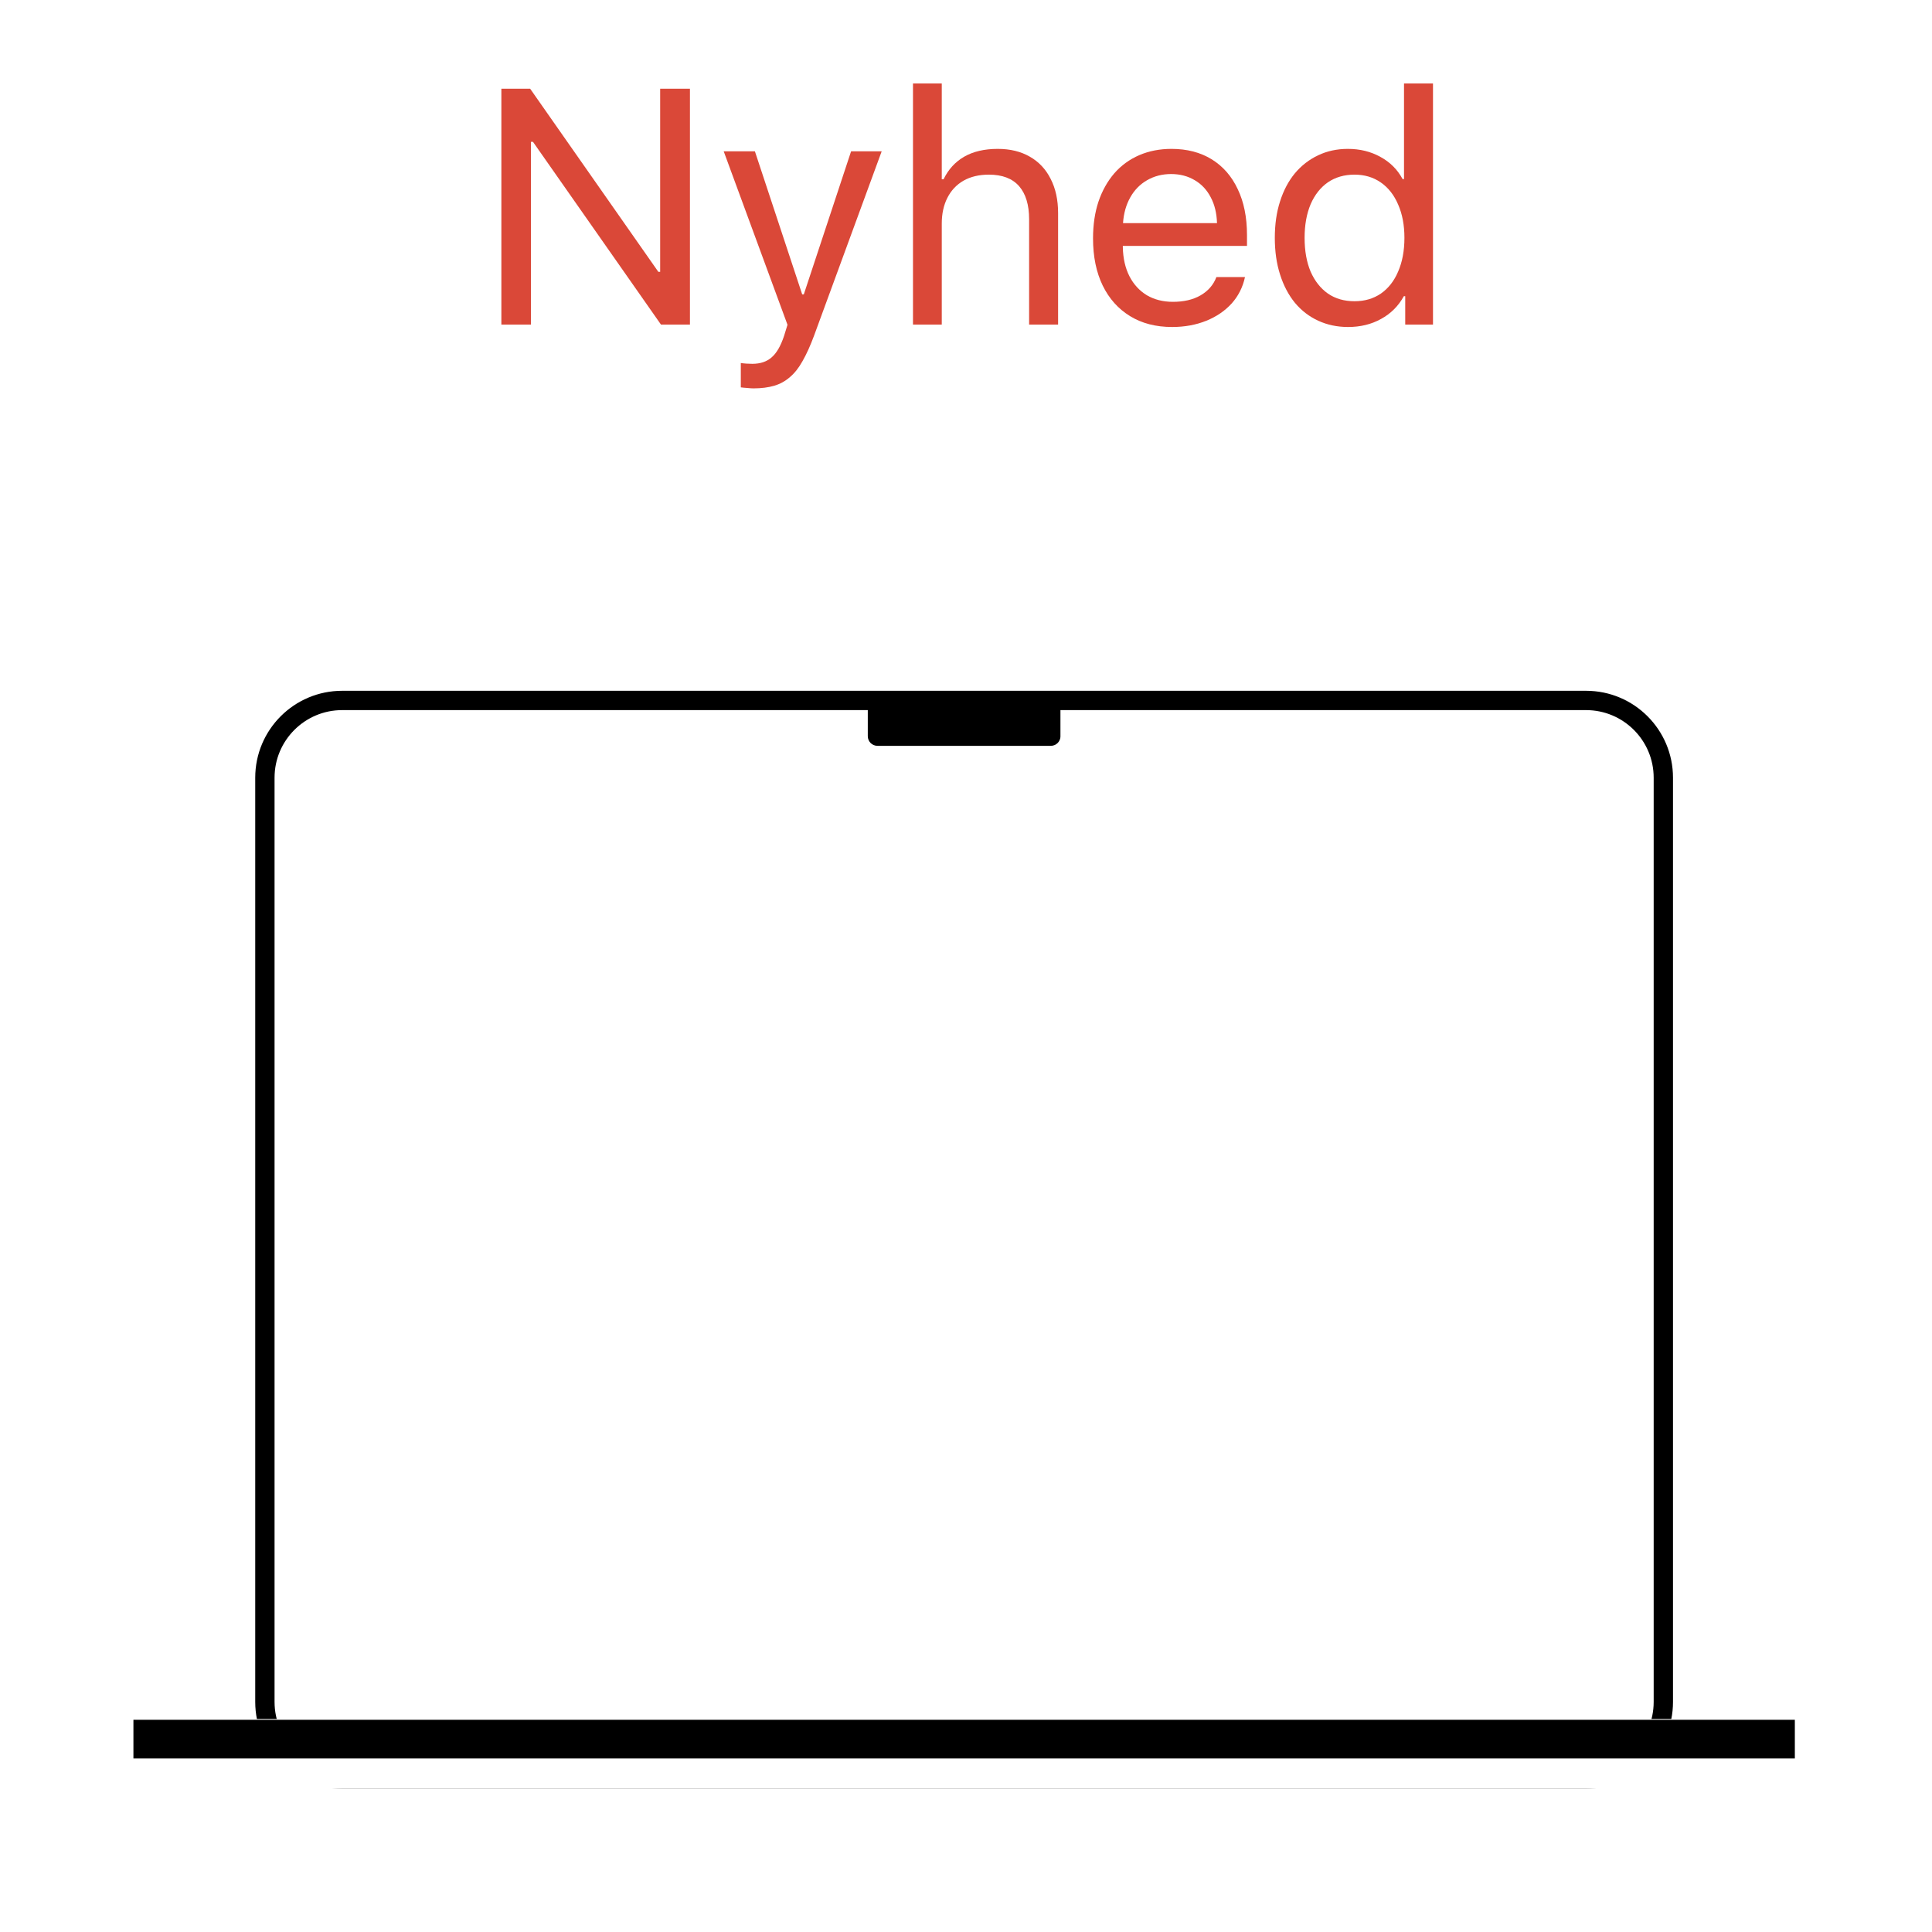
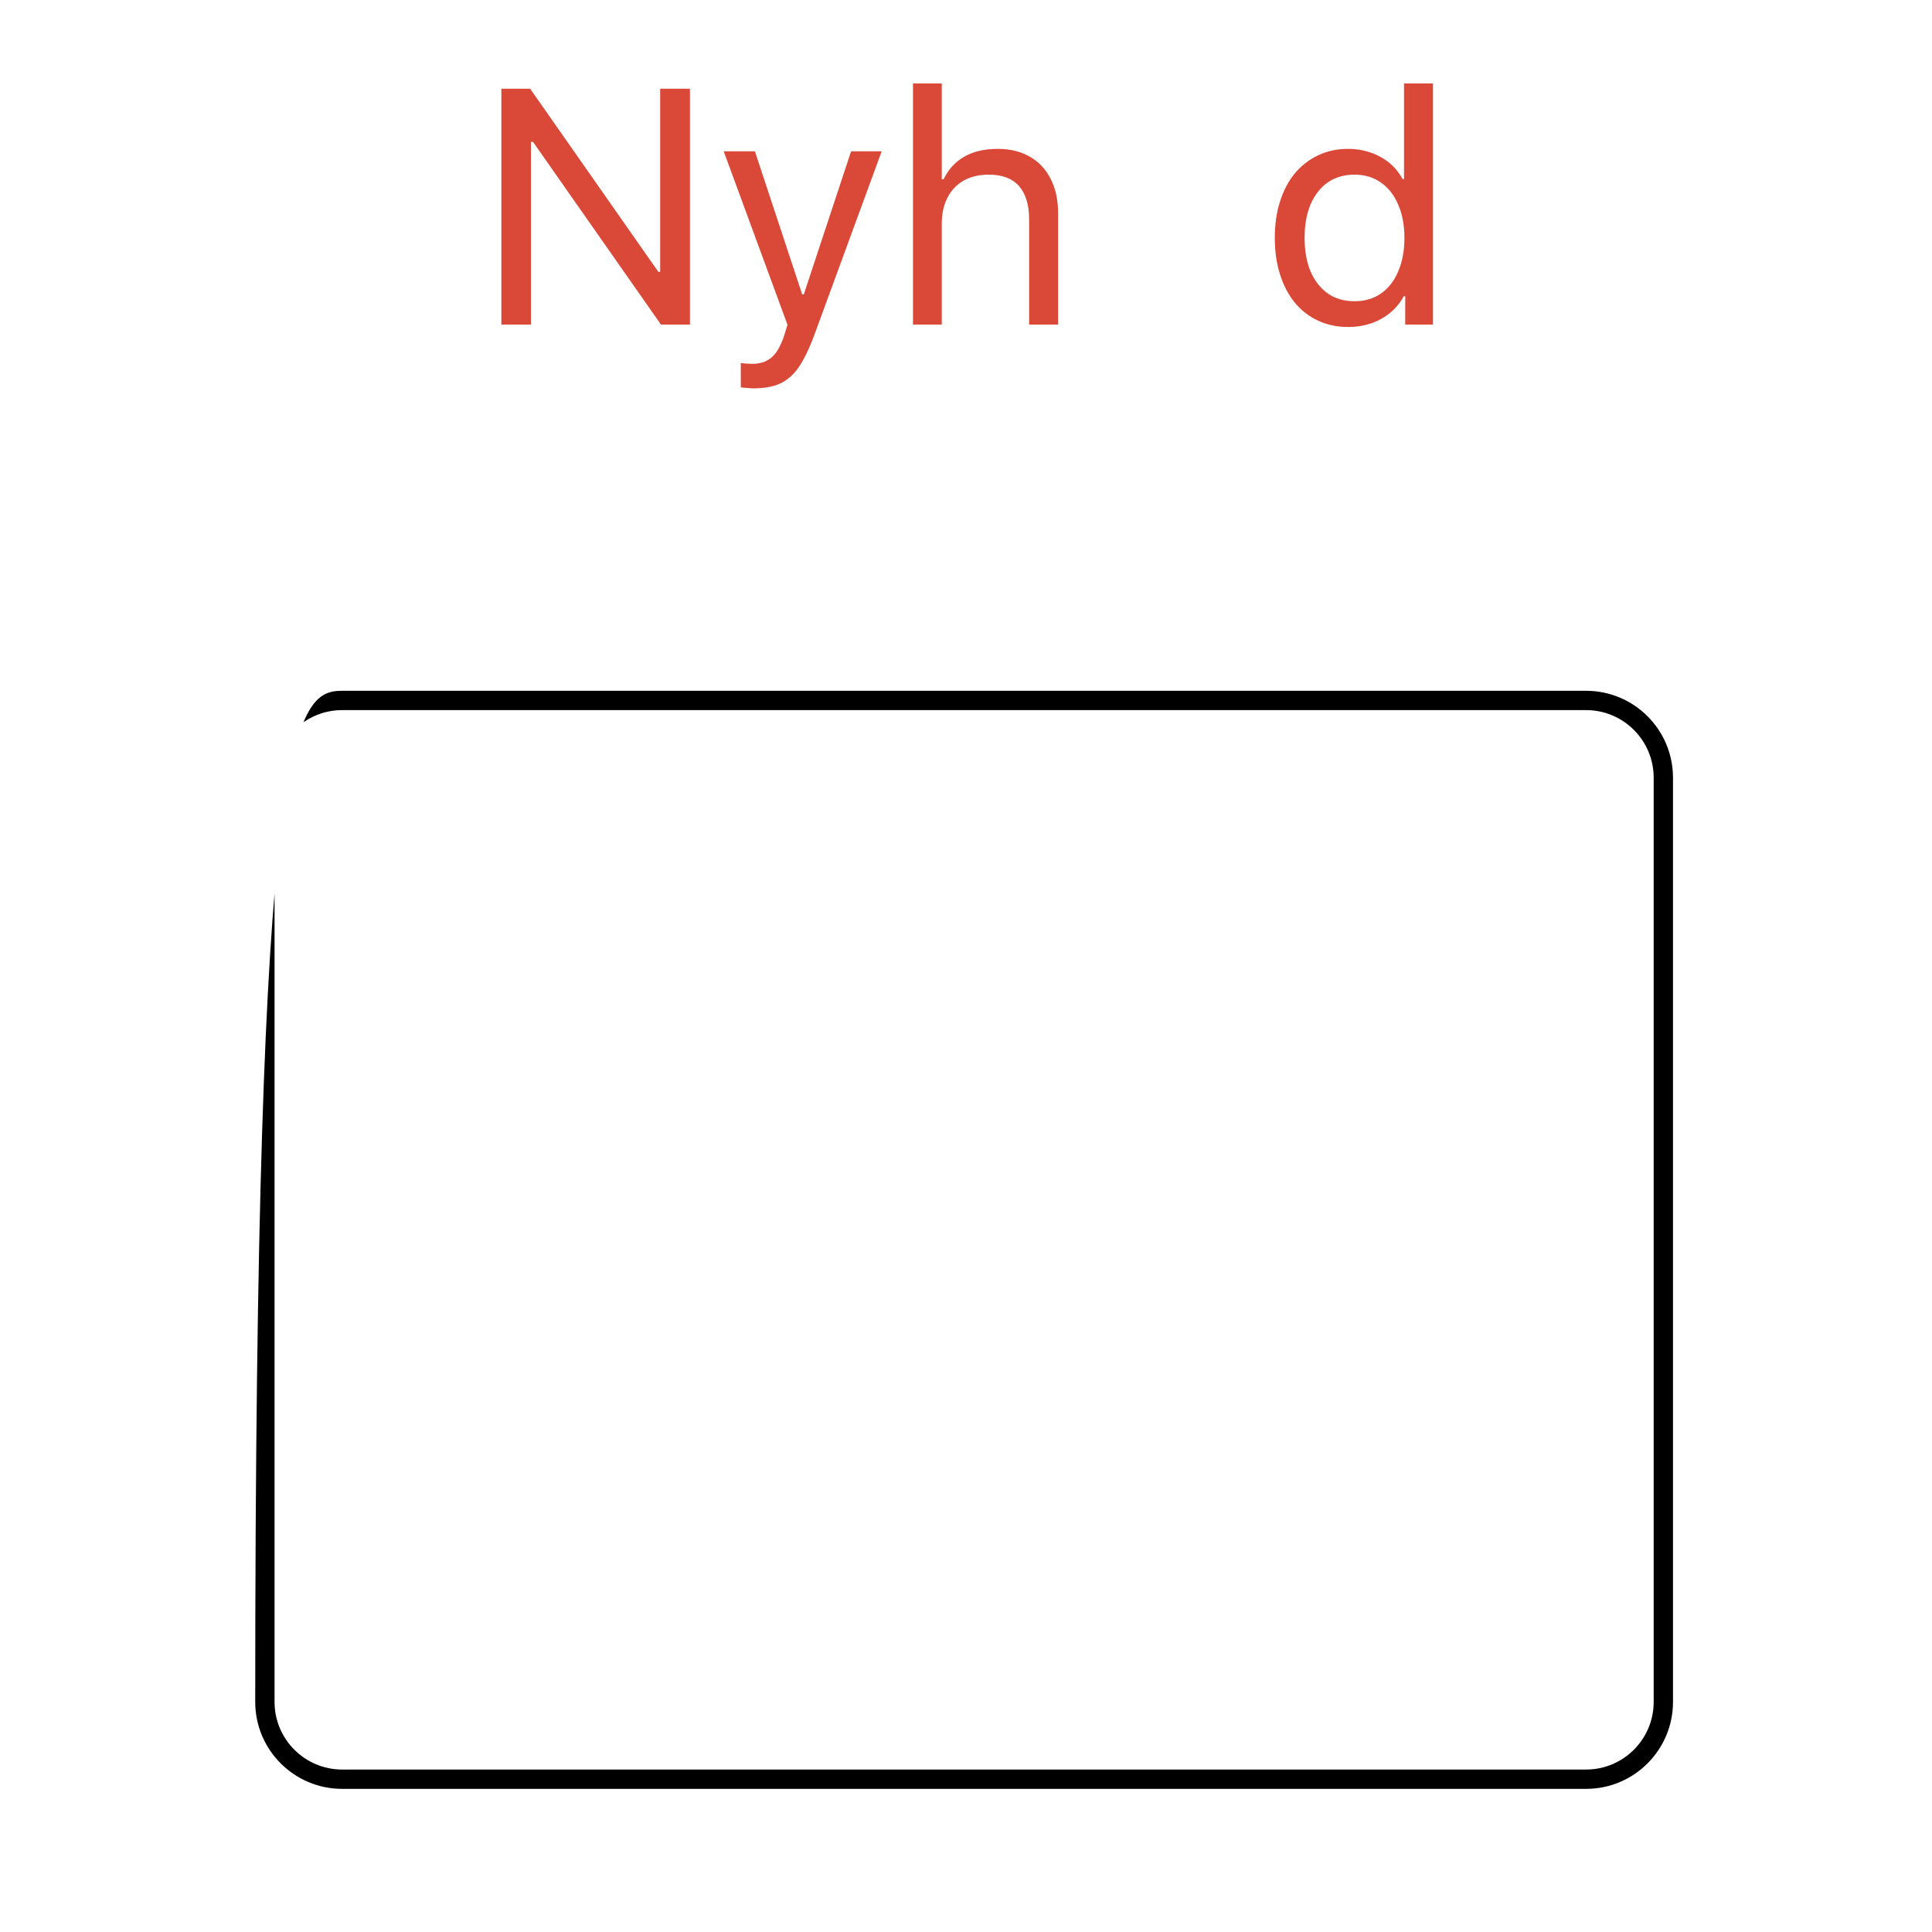
<svg xmlns="http://www.w3.org/2000/svg" width="200" zoomAndPan="magnify" viewBox="0 0 150 150" height="200" preserveAspectRatio="xMidYMid meet" version="1.0">
  <defs>
    <g />
    <clipPath id="90bddb3cf7">
      <path d="M 19.816 53.633 L 130 53.633 L 130 139 L 19.816 139 Z M 19.816 53.633 " clip-rule="nonzero" />
    </clipPath>
    <clipPath id="eeda80c6c5">
-       <path d="M 26.566 53.633 L 123.141 53.633 C 126.871 53.633 129.891 56.656 129.891 60.383 L 129.891 132.137 C 129.891 135.863 126.871 138.887 123.141 138.887 L 26.566 138.887 C 22.84 138.887 19.816 135.863 19.816 132.137 L 19.816 60.383 C 19.816 56.656 22.84 53.633 26.566 53.633 Z M 26.566 53.633 " clip-rule="nonzero" />
+       <path d="M 26.566 53.633 L 123.141 53.633 C 126.871 53.633 129.891 56.656 129.891 60.383 L 129.891 132.137 C 129.891 135.863 126.871 138.887 123.141 138.887 L 26.566 138.887 C 22.84 138.887 19.816 135.863 19.816 132.137 C 19.816 56.656 22.84 53.633 26.566 53.633 Z M 26.566 53.633 " clip-rule="nonzero" />
    </clipPath>
    <clipPath id="b8f1cfb2b2">
-       <path d="M 14.711 133.461 L 135 133.461 L 135 138.887 L 14.711 138.887 Z M 14.711 133.461 " clip-rule="nonzero" />
-     </clipPath>
+       </clipPath>
    <clipPath id="e1dbc9005a">
      <path d="M 67.375 54.027 L 82.348 54.027 L 82.348 57.906 L 67.375 57.906 Z M 67.375 54.027 " clip-rule="nonzero" />
    </clipPath>
    <clipPath id="4c5a9b0c8d">
      <path d="M 68.125 54.027 L 81.586 54.027 C 82 54.027 82.336 54.363 82.336 54.777 L 82.336 57.156 C 82.336 57.57 82 57.906 81.586 57.906 L 68.125 57.906 C 67.711 57.906 67.375 57.57 67.375 57.156 L 67.375 54.777 C 67.375 54.363 67.711 54.027 68.125 54.027 Z M 68.125 54.027 " clip-rule="nonzero" />
    </clipPath>
  </defs>
  <rect x="-15" width="180" fill="#ffffff" y="-15" height="180" fill-opacity="1" />
  <rect x="-15" width="180" fill="#ffffff" y="-15" height="180" fill-opacity="1" />
  <g clip-path="url(#90bddb3cf7)">
    <g clip-path="url(#eeda80c6c5)">
      <path stroke-linecap="butt" transform="matrix(0.75, 0, 0, 0.75, 19.818, 53.633)" fill="none" stroke-linejoin="miter" d="M 8.998 -0 L 137.764 -0 C 142.738 -0 146.764 4.031 146.764 9 L 146.764 104.671 C 146.764 109.64 142.738 113.671 137.764 113.671 L 8.998 113.671 C 4.029 113.671 -0.002 109.64 -0.002 104.671 L -0.002 9 C -0.002 4.031 4.029 -0 8.998 -0 Z M 8.998 -0 " stroke="#000000" stroke-width="4" stroke-opacity="1" stroke-miterlimit="4" />
    </g>
  </g>
  <g clip-path="url(#b8f1cfb2b2)">
    <path fill="#ffffff" d="M 14.711 133.461 L 135 133.461 L 135 138.887 L 14.711 138.887 Z M 14.711 133.461 " fill-opacity="1" fill-rule="nonzero" />
  </g>
-   <path stroke-linecap="butt" transform="matrix(0.75, -0, 0, 0.75, 10.36, 133.525)" fill="none" stroke-linejoin="miter" d="M -0.001 1.998 L 171.988 2 " stroke="#000000" stroke-width="4" stroke-opacity="1" stroke-miterlimit="4" />
  <g clip-path="url(#e1dbc9005a)">
    <g clip-path="url(#4c5a9b0c8d)">
-       <path fill="#000000" d="M 67.375 54.027 L 82.332 54.027 L 82.332 57.906 L 67.375 57.906 Z M 67.375 54.027 " fill-opacity="1" fill-rule="nonzero" />
-     </g>
+       </g>
  </g>
  <g fill="#da4838" fill-opacity="1">
    <g transform="translate(36.864, 25.2)">
      <g>
        <path d="M 4.359 0 L 2.062 0 L 2.062 -18.312 L 4.297 -18.312 L 14.25 -4.094 L 14.391 -4.094 L 14.391 -18.312 L 16.703 -18.312 L 16.703 0 L 14.453 0 L 4.516 -14.188 L 4.359 -14.188 Z M 4.359 0 " />
      </g>
    </g>
  </g>
  <g fill="#da4838" fill-opacity="1">
    <g transform="translate(55.61, 25.2)">
      <g>
        <path d="M 12.844 -13.453 L 7.594 0.859 C 7.301 1.648 7.004 2.305 6.703 2.828 C 6.41 3.359 6.082 3.773 5.719 4.078 C 5.363 4.391 4.957 4.613 4.5 4.75 C 4.039 4.883 3.504 4.953 2.891 4.953 C 2.754 4.953 2.594 4.941 2.406 4.922 C 2.219 4.91 2.051 4.895 1.906 4.875 L 1.906 2.984 C 2.031 3.004 2.176 3.02 2.344 3.031 C 2.508 3.039 2.66 3.047 2.797 3.047 C 3.422 3.047 3.922 2.879 4.297 2.547 C 4.68 2.223 5.004 1.664 5.266 0.875 L 5.531 0.016 L 0.578 -13.453 L 3 -13.453 L 6.672 -2.344 L 6.797 -2.344 L 10.469 -13.453 Z M 12.844 -13.453 " />
      </g>
    </g>
  </g>
  <g fill="#da4838" fill-opacity="1">
    <g transform="translate(69.025, 25.2)">
      <g>
        <path d="M 1.859 0 L 1.859 -18.719 L 4.094 -18.719 L 4.094 -11.281 L 4.234 -11.281 C 4.598 -12.039 5.129 -12.625 5.828 -13.031 C 6.535 -13.438 7.406 -13.641 8.438 -13.641 C 9.406 -13.641 10.238 -13.438 10.938 -13.031 C 11.633 -12.633 12.172 -12.062 12.547 -11.312 C 12.93 -10.57 13.125 -9.688 13.125 -8.656 L 13.125 0 L 10.875 0 L 10.875 -8.172 C 10.875 -9.297 10.613 -10.156 10.094 -10.75 C 9.57 -11.344 8.789 -11.641 7.75 -11.641 C 6.988 -11.641 6.332 -11.484 5.781 -11.172 C 5.238 -10.859 4.82 -10.414 4.531 -9.844 C 4.238 -9.27 4.094 -8.602 4.094 -7.844 L 4.094 0 Z M 1.859 0 " />
      </g>
    </g>
  </g>
  <g fill="#da4838" fill-opacity="1">
    <g transform="translate(83.785, 25.2)">
      <g>
-         <path d="M 7.141 -11.688 C 6.441 -11.688 5.816 -11.523 5.266 -11.203 C 4.723 -10.891 4.289 -10.445 3.969 -9.875 C 3.645 -9.301 3.457 -8.633 3.406 -7.875 L 10.703 -7.875 C 10.68 -8.645 10.52 -9.312 10.219 -9.875 C 9.926 -10.445 9.516 -10.891 8.984 -11.203 C 8.453 -11.523 7.836 -11.688 7.141 -11.688 Z M 10.656 -3.688 L 12.875 -3.688 C 12.707 -2.906 12.363 -2.223 11.844 -1.641 C 11.32 -1.066 10.664 -0.617 9.875 -0.297 C 9.082 0.023 8.195 0.188 7.219 0.188 C 5.957 0.188 4.867 -0.094 3.953 -0.656 C 3.035 -1.219 2.328 -2.008 1.828 -3.031 C 1.328 -4.062 1.078 -5.281 1.078 -6.688 C 1.078 -7.75 1.219 -8.703 1.5 -9.547 C 1.789 -10.398 2.203 -11.133 2.734 -11.75 C 3.273 -12.363 3.922 -12.832 4.672 -13.156 C 5.422 -13.477 6.254 -13.641 7.172 -13.641 C 8.379 -13.641 9.422 -13.367 10.297 -12.828 C 11.172 -12.285 11.844 -11.516 12.312 -10.516 C 12.789 -9.523 13.031 -8.336 13.031 -6.953 L 13.031 -6.109 L 3.391 -6.109 L 3.391 -6 C 3.41 -5.133 3.582 -4.383 3.906 -3.75 C 4.227 -3.125 4.676 -2.633 5.25 -2.281 C 5.832 -1.938 6.508 -1.766 7.281 -1.766 C 8.125 -1.766 8.836 -1.93 9.422 -2.266 C 10.016 -2.609 10.426 -3.082 10.656 -3.688 Z M 10.656 -3.688 " />
-       </g>
+         </g>
    </g>
  </g>
  <g fill="#da4838" fill-opacity="1">
    <g transform="translate(97.898, 25.2)">
      <g>
        <path d="M 6.766 0.188 C 5.922 0.188 5.148 0.023 4.453 -0.297 C 3.754 -0.617 3.148 -1.082 2.641 -1.688 C 2.141 -2.301 1.754 -3.035 1.484 -3.891 C 1.211 -4.742 1.078 -5.691 1.078 -6.734 C 1.078 -7.773 1.211 -8.719 1.484 -9.562 C 1.754 -10.414 2.141 -11.145 2.641 -11.75 C 3.148 -12.352 3.75 -12.816 4.438 -13.141 C 5.133 -13.473 5.906 -13.641 6.75 -13.641 C 7.695 -13.641 8.539 -13.43 9.281 -13.016 C 10.031 -12.609 10.602 -12.035 11 -11.297 L 11.109 -11.297 L 11.109 -18.719 L 13.359 -18.719 L 13.359 0 L 11.203 0 L 11.203 -2.203 L 11.094 -2.203 C 10.676 -1.441 10.086 -0.852 9.328 -0.438 C 8.578 -0.02 7.723 0.188 6.766 0.188 Z M 7.266 -11.641 C 6.473 -11.641 5.785 -11.441 5.203 -11.047 C 4.629 -10.648 4.18 -10.082 3.859 -9.344 C 3.547 -8.602 3.391 -7.734 3.391 -6.734 C 3.391 -5.723 3.547 -4.848 3.859 -4.109 C 4.18 -3.379 4.629 -2.812 5.203 -2.406 C 5.785 -2.008 6.473 -1.812 7.266 -1.812 C 8.047 -1.812 8.727 -2.008 9.312 -2.406 C 9.895 -2.812 10.344 -3.383 10.656 -4.125 C 10.977 -4.863 11.141 -5.734 11.141 -6.734 C 11.141 -7.723 10.977 -8.582 10.656 -9.312 C 10.344 -10.051 9.895 -10.625 9.312 -11.031 C 8.727 -11.438 8.047 -11.641 7.266 -11.641 Z M 7.266 -11.641 " />
      </g>
    </g>
  </g>
</svg>